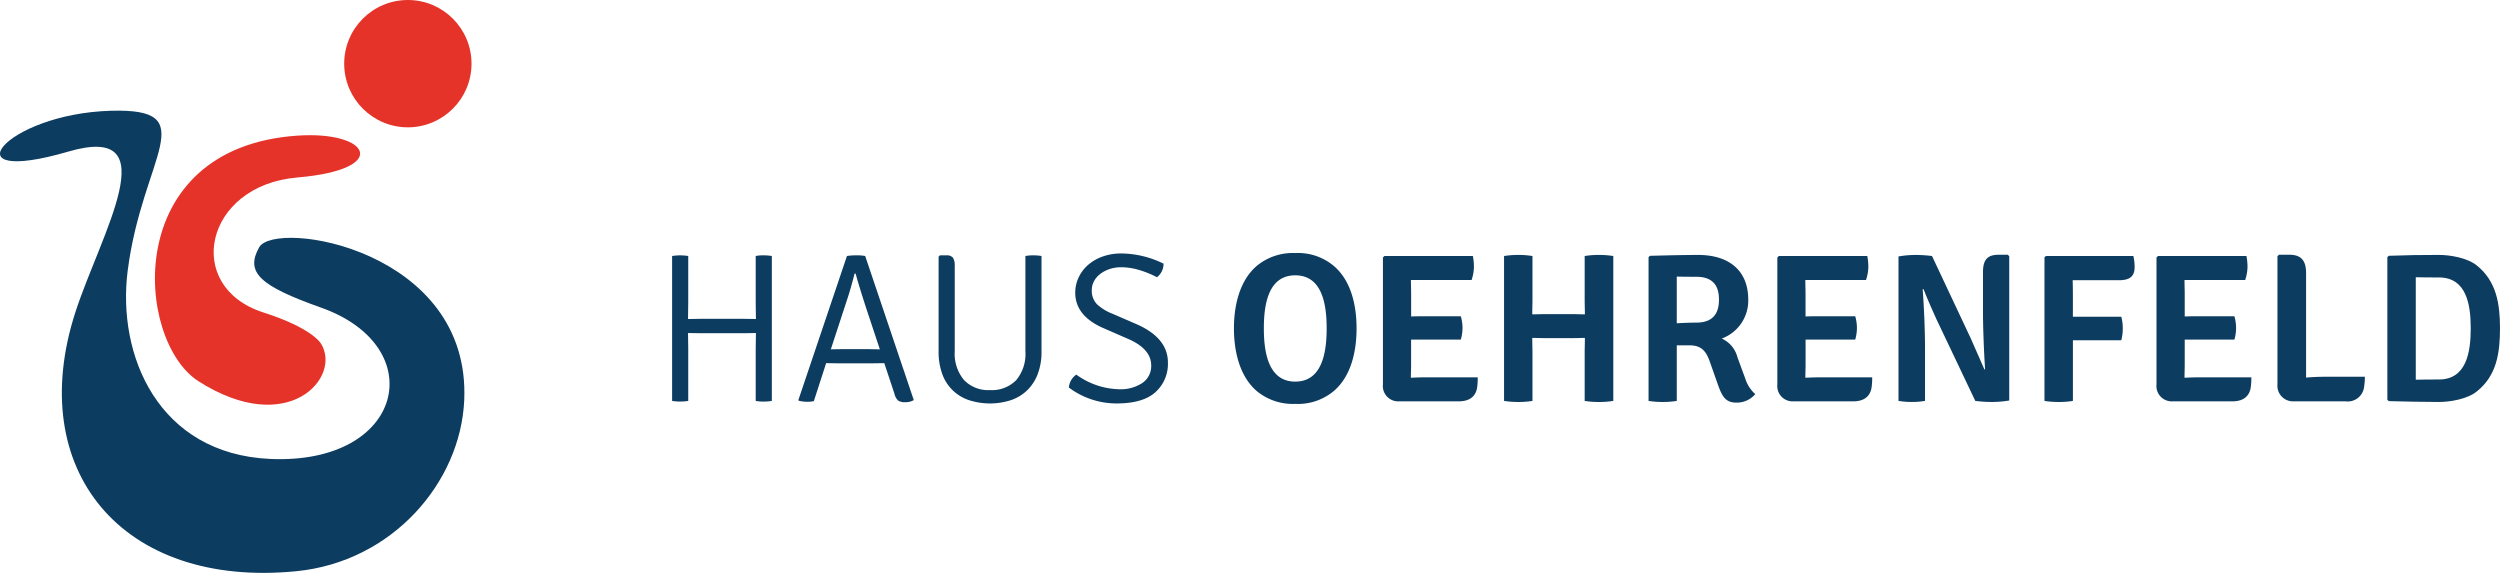
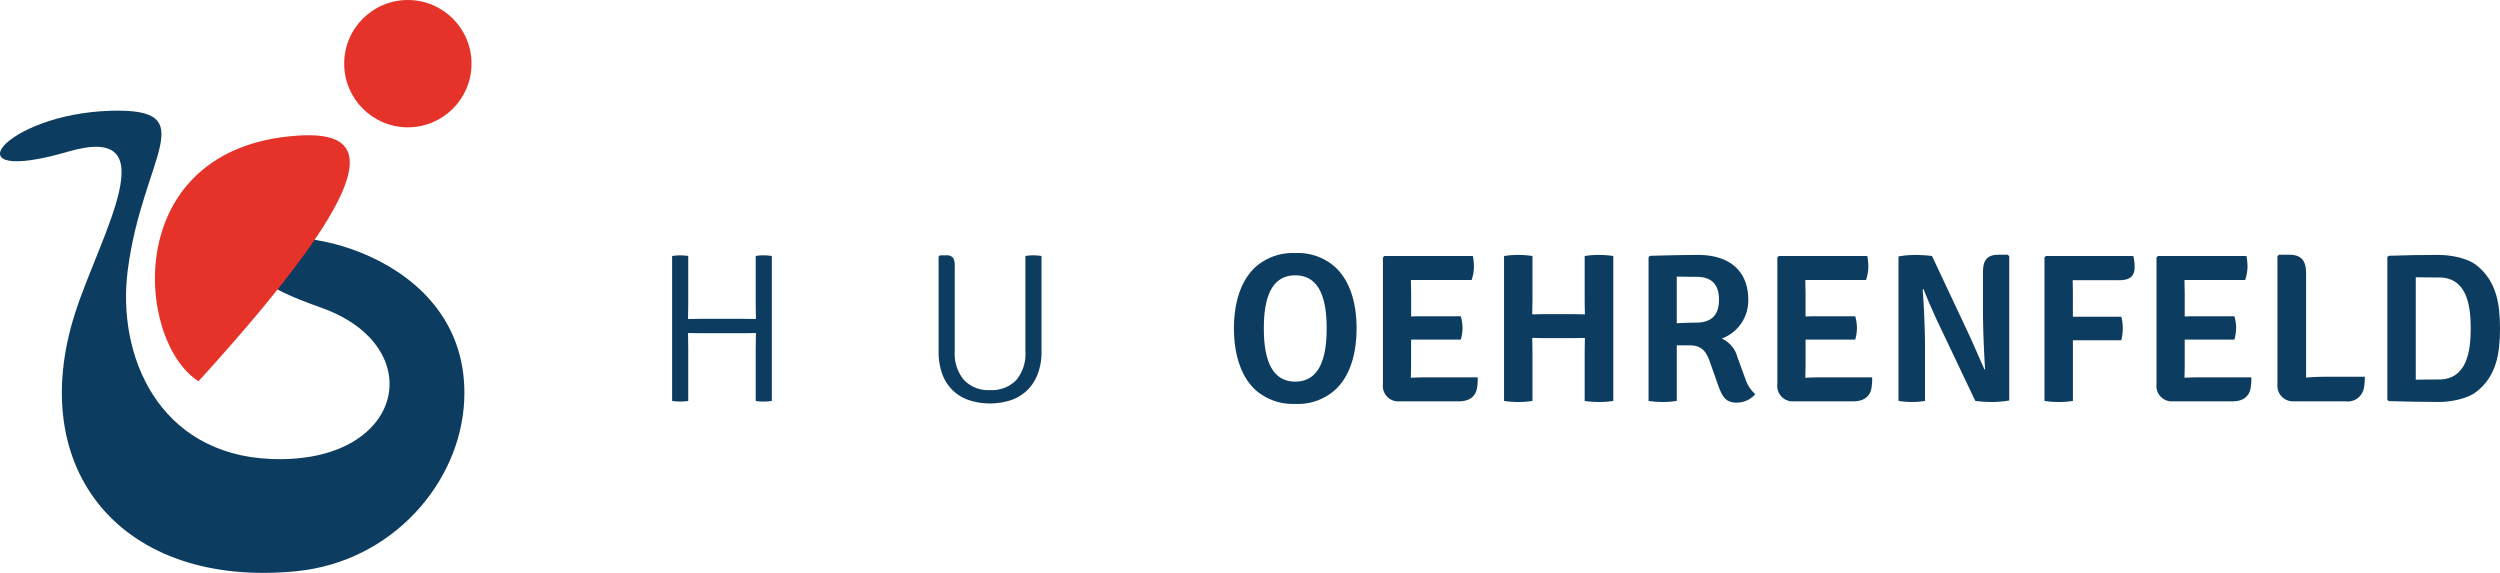
<svg xmlns="http://www.w3.org/2000/svg" width="380" height="87.077" viewBox="0 0 380 87.077">
  <g transform="translate(-29.287 -15.198)">
    <g transform="translate(131.448 53.661)">
      <path d="M102.461,47.692l-.032-2.386V38.114a5.381,5.381,0,0,1,1.161-.1,7.488,7.488,0,0,1,1.29.1V60.141a7.274,7.274,0,0,1-1.258.1,6.154,6.154,0,0,1-1.193-.1V52.209l.032-2.388-1.968.032H94.107l-1.966-.032.032,2.388v7.932a7.767,7.767,0,0,1-2.451,0V38.114a7.767,7.767,0,0,1,2.451,0v7.192l-.032,2.386,1.966-.031h6.386Z" transform="translate(-89.722 -37.665)" fill="#0d3c61" />
-       <path d="M114.025,54.4l-2.257.032h-4.322l-2.258-.032-1.869,5.773a4.672,4.672,0,0,1-1.033.1,5.26,5.26,0,0,1-1.258-.159l-.065-.1,7.386-21.9a8.649,8.649,0,0,1,1.451-.1,6.442,6.442,0,0,1,1.323.1l7.386,21.9a2.411,2.411,0,0,1-1.29.321,1.788,1.788,0,0,1-1.1-.258,2.053,2.053,0,0,1-.548-1.031ZM105.9,52.3l1.871-.032h3.709l.789.017c.505.01.867.015,1.082.015l-2.033-6.126q-1.226-3.774-1.644-5.387h-.162q-.612,2.386-1.1,3.837Z" transform="translate(-81.775 -37.665)" fill="#0d3c61" />
      <path d="M129.095,38.114V52.627a9.454,9.454,0,0,1-.565,3.4,6.848,6.848,0,0,1-1.581,2.467,6.627,6.627,0,0,1-2.467,1.518,10.347,10.347,0,0,1-6.451,0A6.465,6.465,0,0,1,114,56.029a9.7,9.7,0,0,1-.548-3.4V38.212l.193-.195h.968a1.191,1.191,0,0,1,1.033.37,2.255,2.255,0,0,1,.258,1.243V52.595a6.232,6.232,0,0,0,1.407,4.37,5.109,5.109,0,0,0,3.964,1.531,5.17,5.17,0,0,0,3.962-1.5,6.206,6.206,0,0,0,1.408-4.4V38.114a6.215,6.215,0,0,1,1.209-.1A7.089,7.089,0,0,1,129.095,38.114Z" transform="translate(-72.945 -37.665)" fill="#0d3c61" />
-       <path d="M125.052,58.23a2.655,2.655,0,0,1,1.128-1.968,11.505,11.505,0,0,0,6.451,2.226,6,6,0,0,0,3.612-.968,3.1,3.1,0,0,0,1.323-2.644q0-2.484-3.419-4l-3.772-1.646q-4.355-1.869-4.355-5.418a5.405,5.405,0,0,1,.516-2.322,5.8,5.8,0,0,1,1.436-1.9,6.81,6.81,0,0,1,2.211-1.273,8.349,8.349,0,0,1,2.869-.468,14.8,14.8,0,0,1,6.386,1.548,2.539,2.539,0,0,1-1,2.065,14.851,14.851,0,0,0-2.919-1.162,9.636,9.636,0,0,0-2.467-.355,5.57,5.57,0,0,0-1.856.29,4.986,4.986,0,0,0-1.418.758,3.3,3.3,0,0,0-.918,1.1,2.823,2.823,0,0,0-.323,1.3,2.914,2.914,0,0,0,.823,2.211,7.367,7.367,0,0,0,2.3,1.4l3.646,1.579q4.8,2.1,4.8,5.838a5.78,5.78,0,0,1-1.9,4.517q-1.9,1.71-5.9,1.709A12.077,12.077,0,0,1,125.052,58.23Z" transform="translate(-64.744 -37.786)" fill="#0d3c61" />
      <path d="M143.2,39.779a8.6,8.6,0,0,1,5.87-1.968,8.471,8.471,0,0,1,5.869,1.968c2.644,2.257,3.45,6.031,3.45,9.479s-.806,7.256-3.45,9.515a8.479,8.479,0,0,1-5.869,1.966,8.607,8.607,0,0,1-5.87-1.966c-2.61-2.258-3.45-6.063-3.45-9.515S140.591,42.036,143.2,39.779Zm5.87,17.573c4.1,0,4.773-4.45,4.773-8.095s-.678-8.059-4.773-8.059-4.773,4.416-4.773,8.059S144.976,57.353,149.071,57.353Z" transform="translate(-54.352 -37.811)" fill="#0d3c61" />
      <path d="M167.331,58.1c-.225,1.354-1.193,2.064-2.774,2.064H155.5a2.331,2.331,0,0,1-2.482-2.579V38.3l.224-.227h13.448a8.583,8.583,0,0,1,.16,1.709,6.691,6.691,0,0,1-.353,1.936h-9.223c0,.838.032,1.386.032,2.224v3.322c.806-.032,1.644-.032,2.1-.032h5.449a6.191,6.191,0,0,1,0,3.547H157.3v3.8c0,.71-.032,1.258-.032,2,.678-.034,1.386-.065,2.257-.065h7.9A9.714,9.714,0,0,1,167.331,58.1Z" transform="translate(-44.974 -37.624)" fill="#0d3c61" />
      <path d="M176.056,52.975c0-.9.032-1.514.032-2.385-.387,0-1.321.031-1.709.031h-4.546c-.389,0-1.323-.031-1.743-.031,0,.871.032,1.483.032,2.385v7.192a12.748,12.748,0,0,1-2.161.162,13,13,0,0,1-2.159-.162V38.143a13,13,0,0,1,2.159-.162,12.749,12.749,0,0,1,2.161.162v6.481c0,.9-.032,1.514-.032,2.386.42,0,1.354-.032,1.743-.032h4.546c.388,0,1.321.032,1.709.032,0-.872-.032-1.483-.032-2.386V38.143a12.761,12.761,0,0,1,2.161-.162,13.61,13.61,0,0,1,2.192.162V60.167a12.975,12.975,0,0,1-2.159.162,13.373,13.373,0,0,1-2.193-.162Z" transform="translate(-37.347 -37.691)" fill="#0d3c61" />
      <path d="M187.794,50.688a4.276,4.276,0,0,1,2.386,2.837l1.193,3.257a5.314,5.314,0,0,0,1.516,2.354,3.671,3.671,0,0,1-2.871,1.29c-1.581,0-2.129-.872-2.74-2.549l-1.355-3.837c-.483-1.29-1.128-2.322-3-2.322H180.96v8.448a13.028,13.028,0,0,1-2.163.162,12.867,12.867,0,0,1-2.127-.162V38.305l.225-.195c2.579-.065,5.03-.13,7.352-.13,4.481,0,7.577,2.226,7.577,6.8A6.144,6.144,0,0,1,187.794,50.688Zm-6.835-2.323c1.128-.065,2.354-.1,2.965-.1,2.8,0,3.45-1.709,3.45-3.484,0-1.8-.645-3.482-3.45-3.482-.773,0-1.966,0-2.965-.031Z" transform="translate(-28.251 -37.691)" fill="#0d3c61" />
      <path d="M202.455,58.1c-.225,1.354-1.193,2.064-2.774,2.064H190.62a2.332,2.332,0,0,1-2.482-2.579V38.3l.225-.227h13.446a8.583,8.583,0,0,1,.16,1.709,6.691,6.691,0,0,1-.353,1.936h-9.223c0,.838.032,1.386.032,2.224v3.322c.806-.032,1.644-.032,2.1-.032h5.449a6.191,6.191,0,0,1,0,3.547h-7.545v3.8c0,.71-.032,1.258-.032,2,.678-.034,1.386-.065,2.257-.065h7.9A9.714,9.714,0,0,1,202.455,58.1Z" transform="translate(-20.143 -37.624)" fill="#0d3c61" />
      <path d="M215.759,38.188V60.115a15.518,15.518,0,0,1-2.612.227,20.4,20.4,0,0,1-2.547-.162L204.665,47.7c-.741-1.646-1.419-3.192-1.934-4.515l-.13.032c.195,2.484.355,6.256.355,8.771v8.19a11.318,11.318,0,0,1-1.966.162,12.138,12.138,0,0,1-2.064-.162V38.221a14.8,14.8,0,0,1,2.547-.227,20.075,20.075,0,0,1,2.549.162l5.869,12.478,2.1,4.773.1-.031c-.195-2.806-.324-6.611-.324-8.835v-5.9c0-1.936.678-2.677,2.388-2.677h1.384Z" transform="translate(-12.516 -37.704)" fill="#0d3c61" />
      <path d="M214.117,60.262a13.366,13.366,0,0,1-2.192-.162V38.269l.225-.193h13.285a7.285,7.285,0,0,1,.193,1.676c0,1.419-.741,2-2.354,2h-7.062c.032,1.065.032,2.129.032,3.129V47.3H223.6a6.887,6.887,0,0,1,.227,1.772,7.332,7.332,0,0,1-.227,1.808h-7.352V60.1A12.392,12.392,0,0,1,214.117,60.262Z" transform="translate(-3.326 -37.624)" fill="#0d3c61" />
      <path d="M236.218,58.1c-.227,1.354-1.193,2.064-2.774,2.064h-9.062a2.332,2.332,0,0,1-2.482-2.579V38.3l.225-.227h13.448a8.712,8.712,0,0,1,.16,1.709,6.691,6.691,0,0,1-.353,1.936h-9.223c0,.838.032,1.386.032,2.224v3.322c.806-.032,1.644-.032,2.1-.032h5.449a6.23,6.23,0,0,1,0,3.547H226.19v3.8c0,.71-.032,1.258-.032,2,.678-.034,1.386-.065,2.257-.065h7.9A9.714,9.714,0,0,1,236.218,58.1Z" transform="translate(3.727 -37.624)" fill="#0d3c61" />
      <path d="M245.956,56.5a9.61,9.61,0,0,1-.13,1.644,2.5,2.5,0,0,1-2.806,2.1h-7.833a2.372,2.372,0,0,1-2.516-2.579V38.188l.225-.225h1.613c1.709,0,2.514.838,2.514,2.774v15.9c1.031-.1,2.031-.128,2.934-.128Z" transform="translate(11.341 -37.704)" fill="#0d3c61" />
      <path d="M256.065,58.718c-1.418,1.159-4.032,1.611-5.773,1.611-2.709,0-4.805-.065-7.61-.13L242.457,60v-21.7l.225-.195c2.774-.1,4.9-.13,7.61-.13,1.741,0,4.355.452,5.773,1.613,2.965,2.386,3.513,5.805,3.513,9.544C259.578,52.912,259.064,56.329,256.065,58.718ZM250.292,41.4c-1.226,0-2.224,0-3.515-.031V56.944c1.29-.034,2.289-.034,3.515-.034,4.223,0,4.838-4.225,4.838-7.772S254.515,41.4,250.292,41.4Z" transform="translate(18.26 -37.691)" fill="#0d3c61" />
    </g>
    <path d="M39.659,31.409c15.325-4.476,4.921,12.548,1.079,24.434-7.726,23.894,7.017,41.971,33.6,39.346,14.552-1.437,24.943-13.424,25.511-25.977C100.884,46.288,71.1,41.649,68.678,45.961c-2.149,3.824.125,5.87,9.412,9.163,16.725,5.928,12.681,23.894-7.709,23C53.337,77.369,47.037,62.379,48.7,49.469,50.939,32.086,60.354,24.8,46.127,25.2,29.929,25.668,21.179,36.8,39.659,31.409Z" transform="translate(0 6.833)" fill="#0d3c61" />
    <path d="M30.208,61.621" transform="translate(0.651 32.591)" fill="#0d3c61" />
-     <path d="M64.8,27.359C37.875,29.15,40.032,58.534,49.707,64.7c13.666,8.706,21.824-.635,18.61-5.737-.128-.2-1.555-2.417-8.745-4.72-12.248-3.923-8.969-19.325,5.15-20.518C78.991,32.517,75.8,26.628,64.8,27.359Z" transform="translate(9.754 8.451)" fill="#e6332a" />
+     <path d="M64.8,27.359C37.875,29.15,40.032,58.534,49.707,64.7C78.991,32.517,75.8,26.628,64.8,27.359Z" transform="translate(9.754 8.451)" fill="#e6332a" />
    <circle cx="9.677" cy="9.677" r="9.677" transform="translate(81.604 15.198)" fill="#e6332a" />
  </g>
</svg>